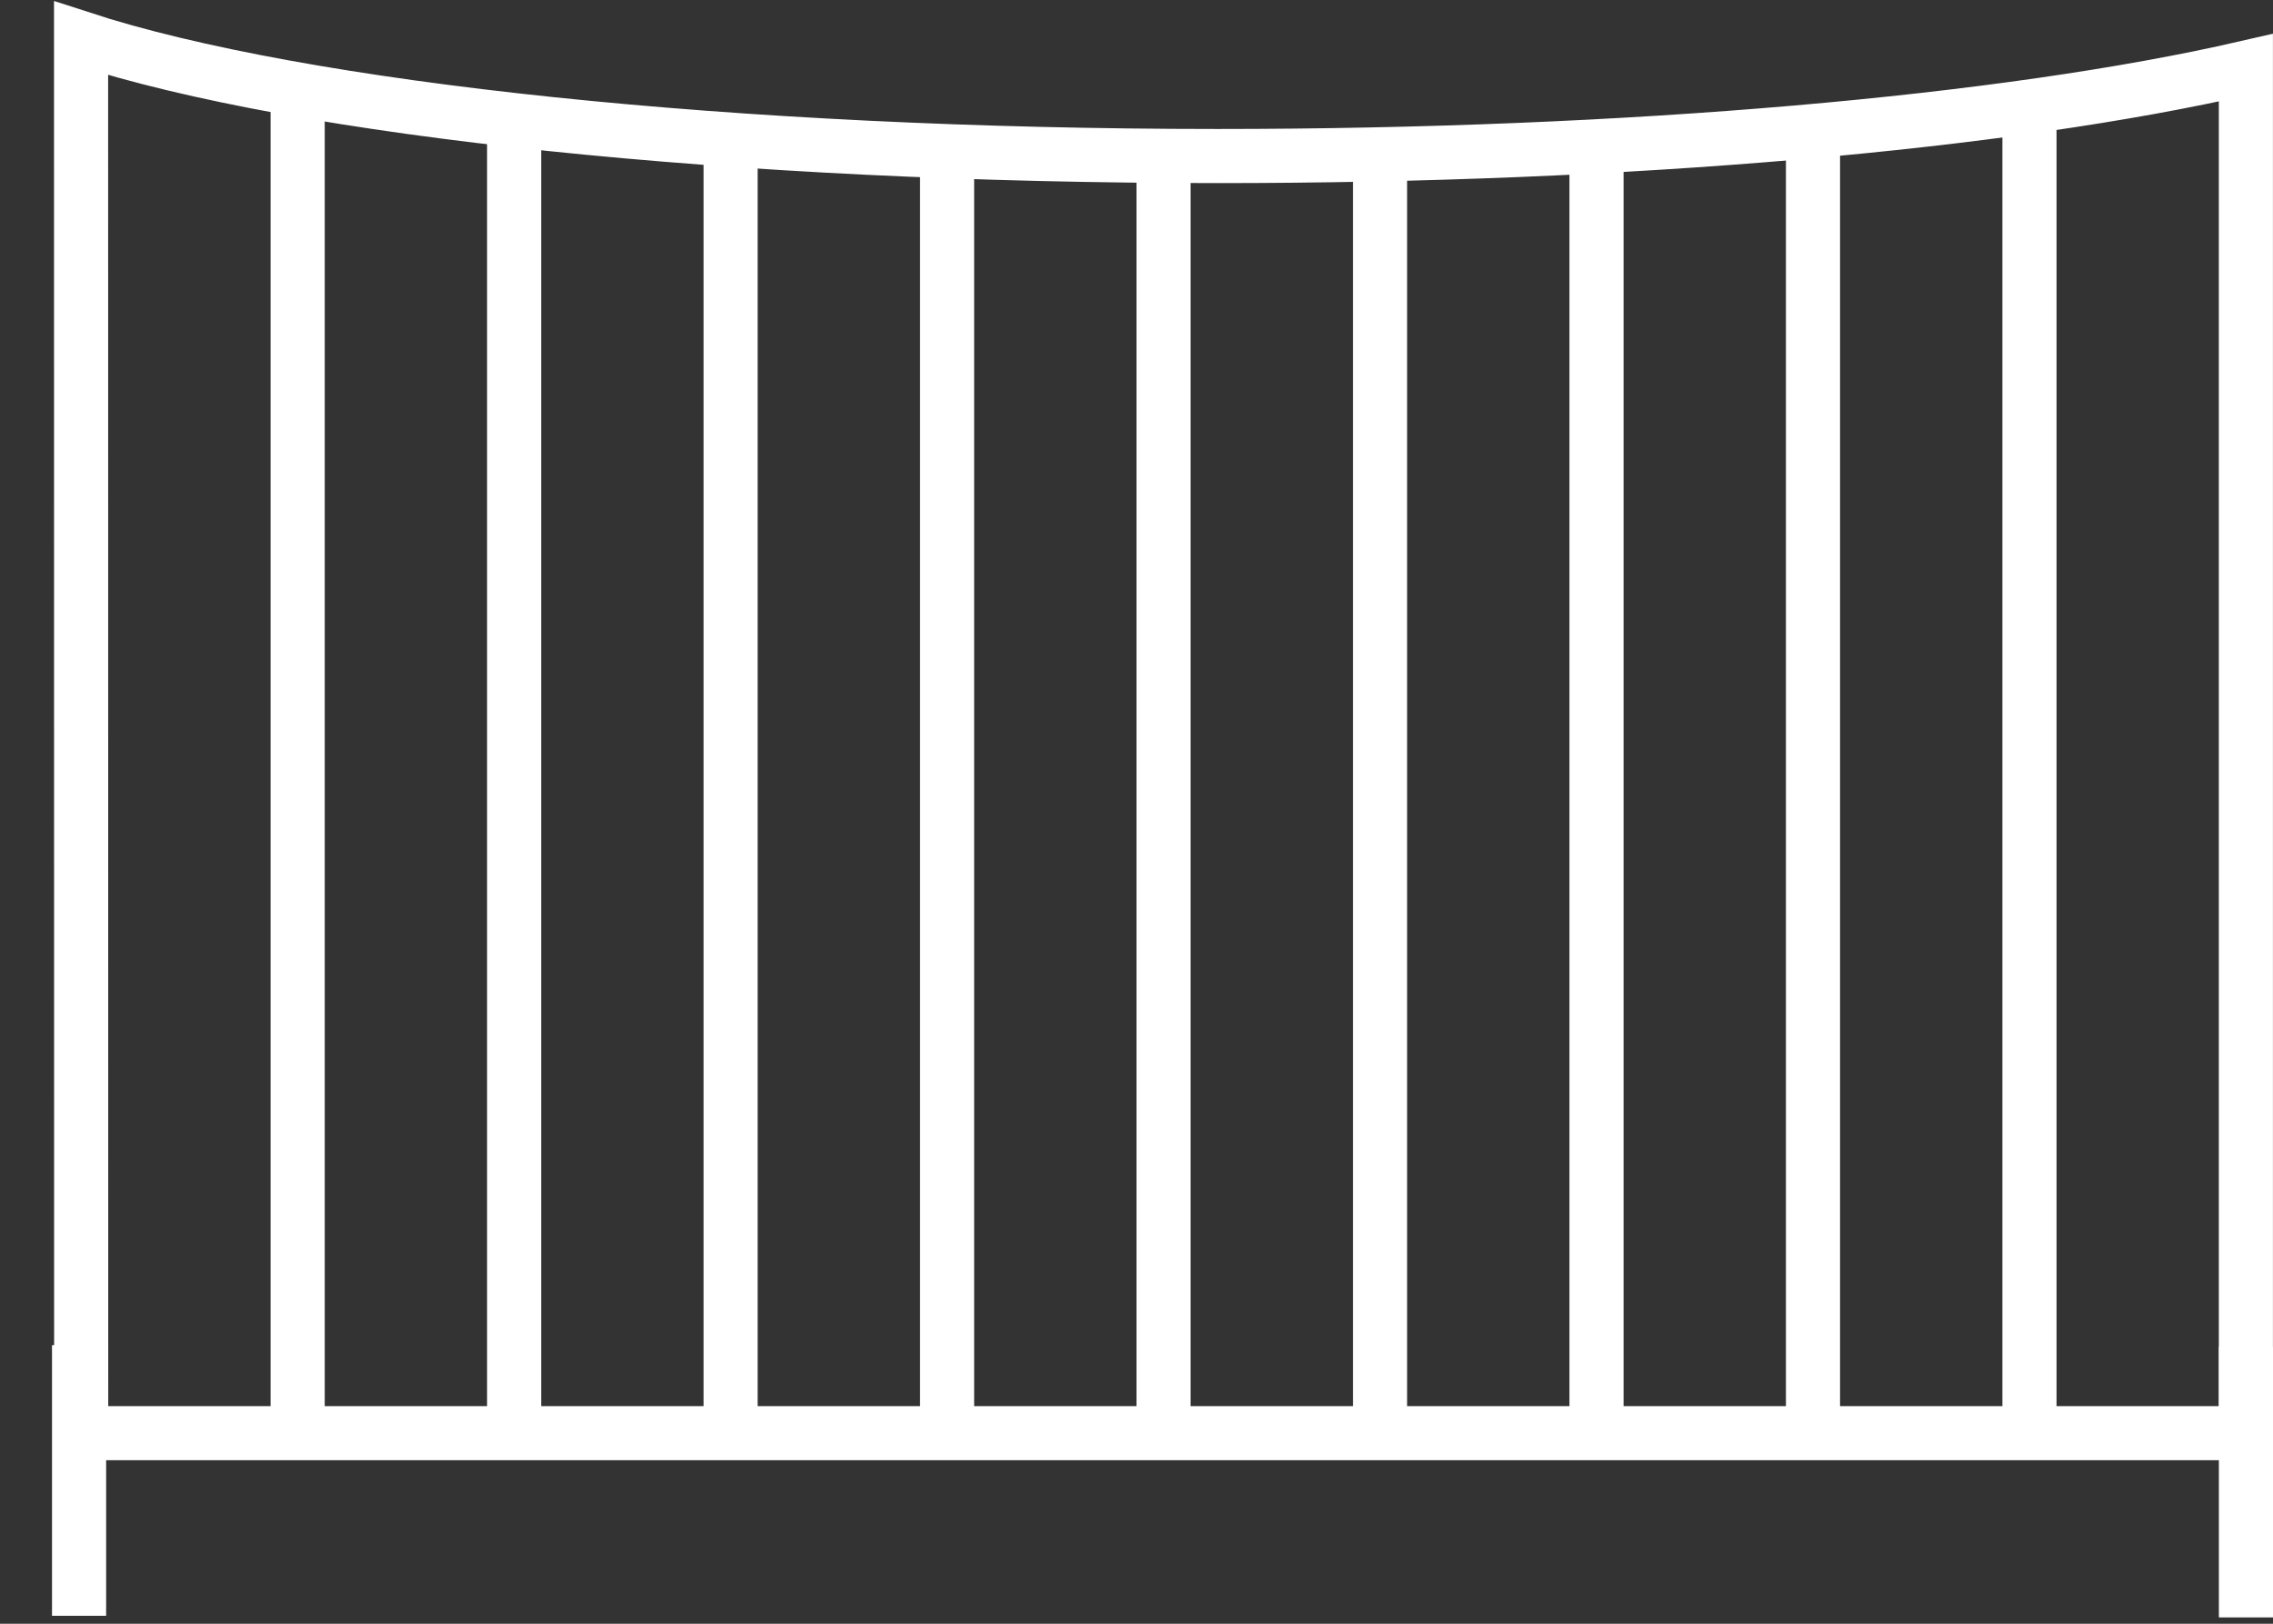
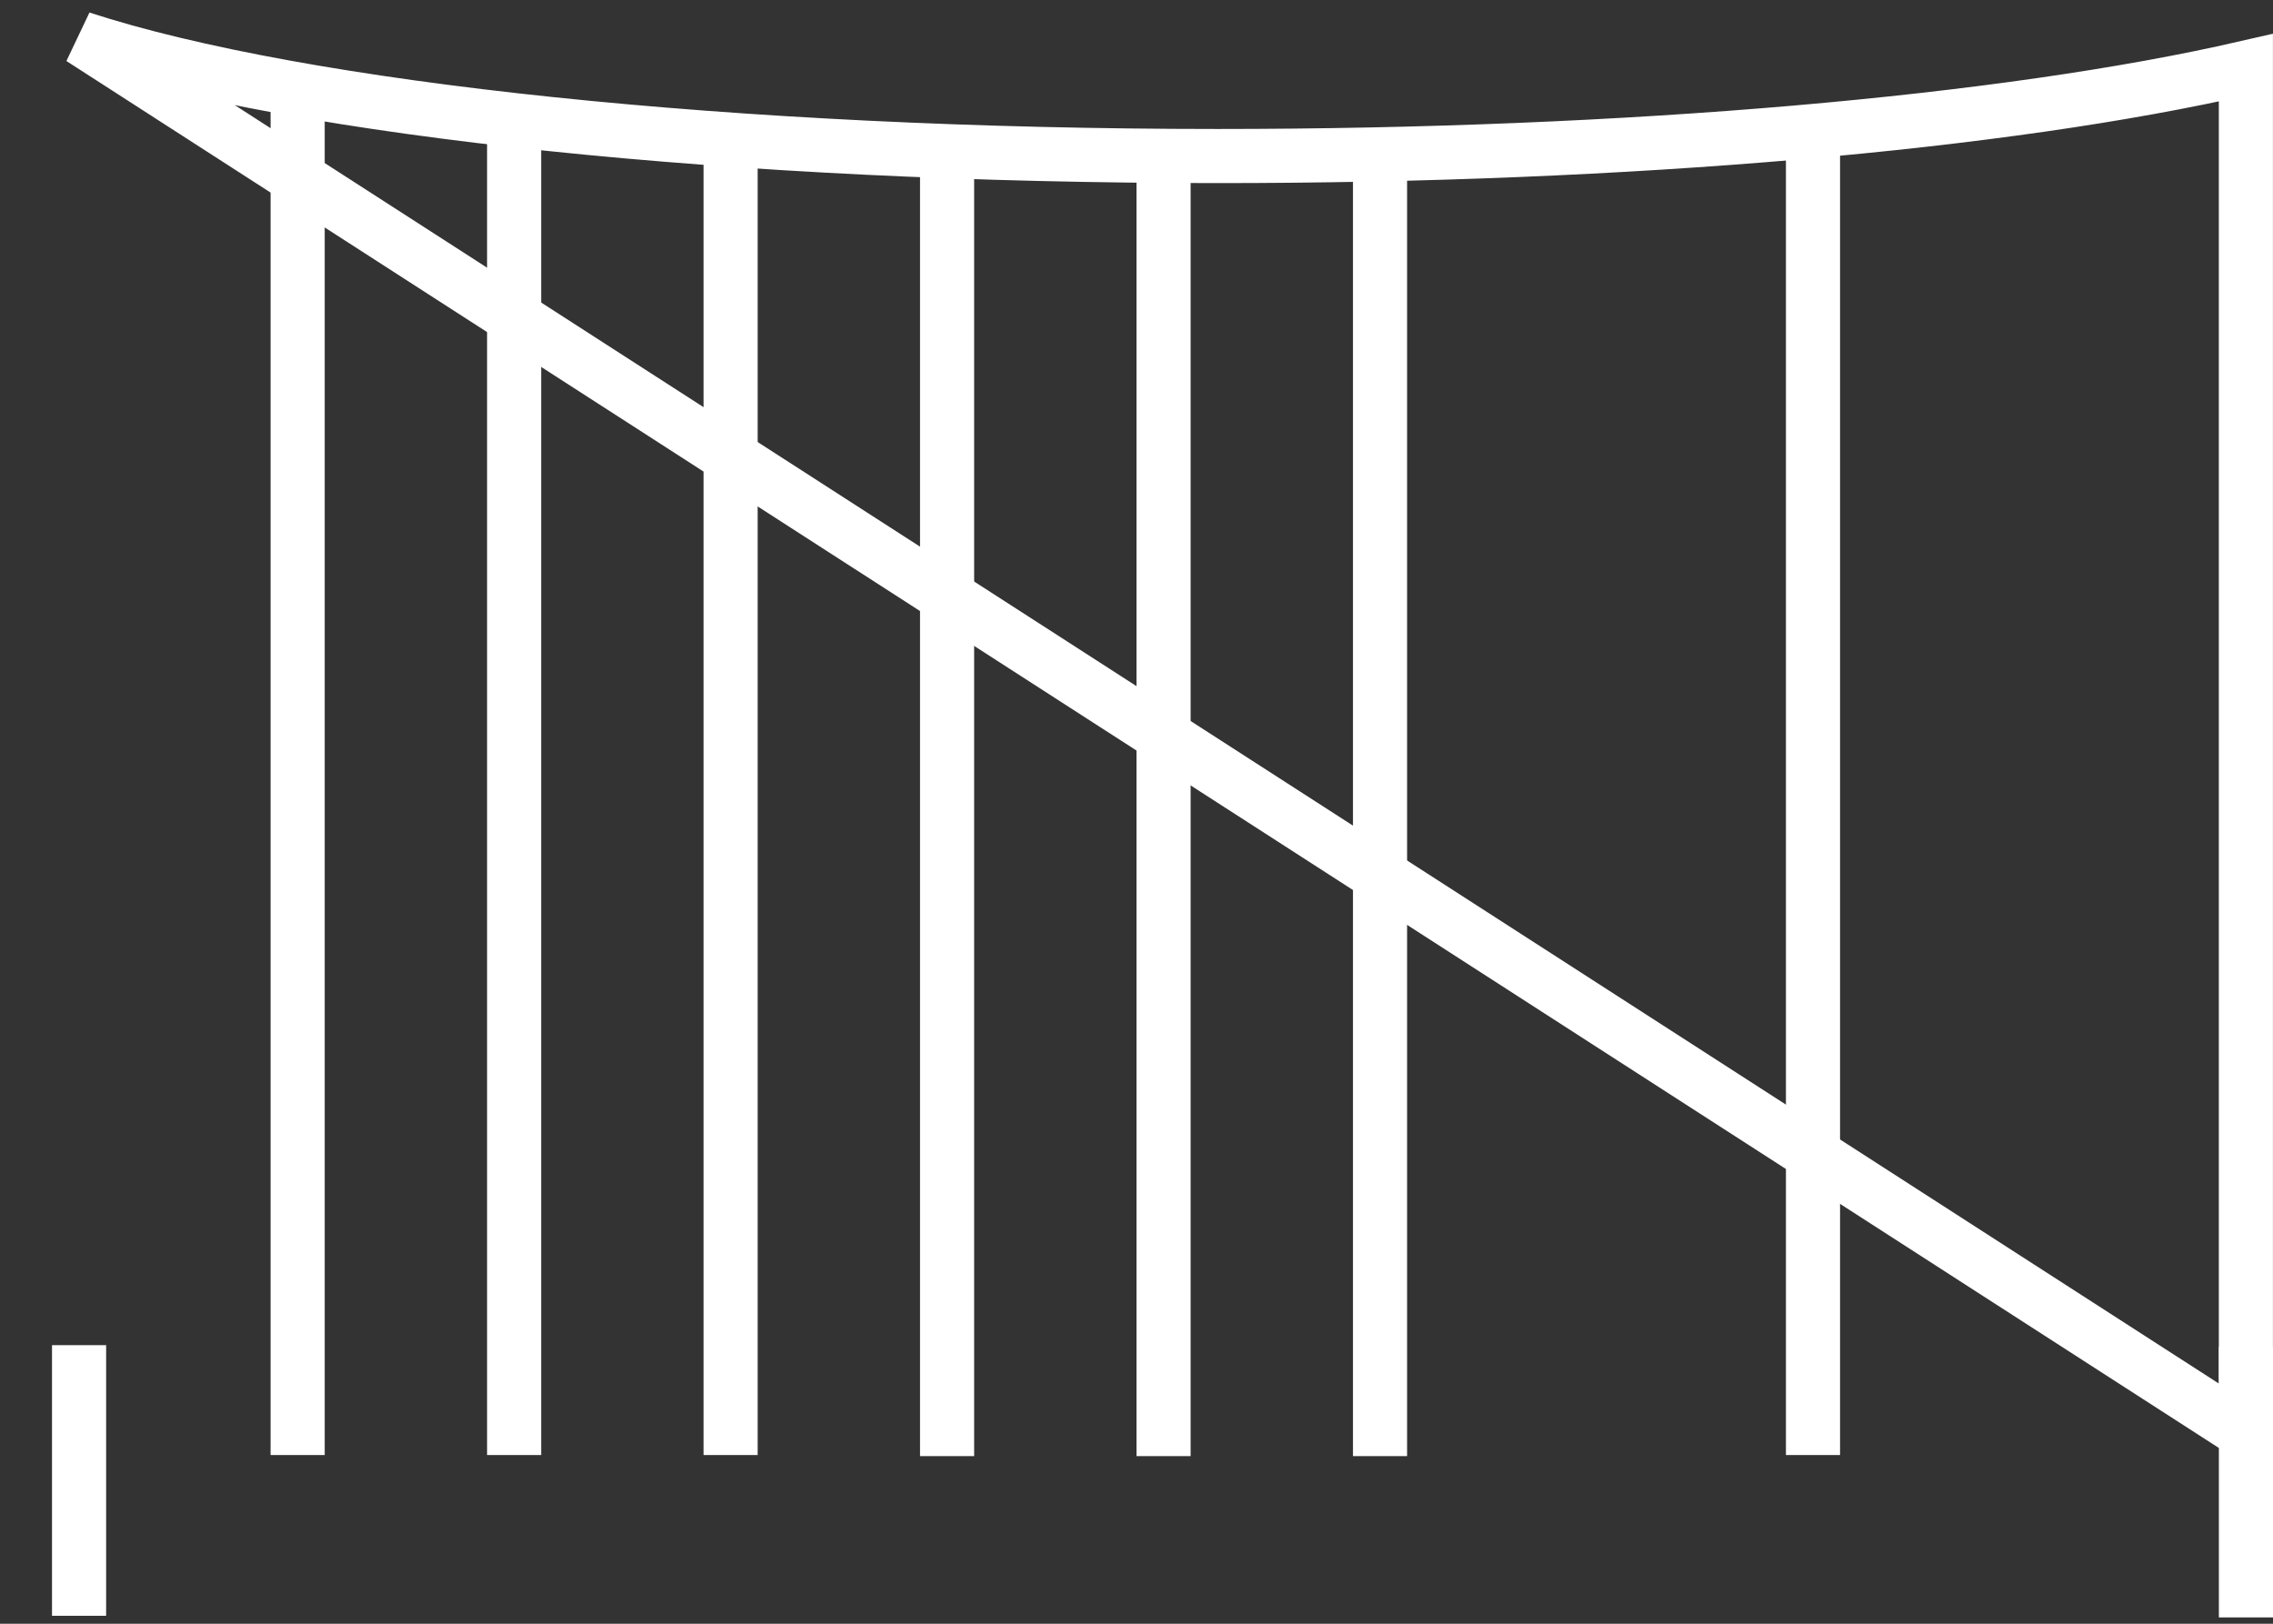
<svg xmlns="http://www.w3.org/2000/svg" width="42px" height="30px" viewBox="0 0 42 30" version="1.1">
  <rect x="0" y="0" width="42" height="30" fill="#333333" stroke="none" />
  <title>F79793DE-1C12-4874-AB27-FEE3E719EC54</title>
  <desc>Created with sketchtool.</desc>
  <g id="Fence-Builder" stroke="none" stroke-width="1" fill="none" fill-rule="evenodd">
    <g id="Fence-Builder_01_Filter" transform="translate(-279, -225)" stroke="#FFFFFF">
      <g id="Group-20" transform="translate(10, 185)">
        <g id="Group-15" transform="translate(240, 40)">
          <g id="concave" transform="translate(29, 0)">
            <g id="Group-31">
              <g id="Group-30">
-                 <path d="M1.498,0.707 L1.5,26.479 L41.499,26.479 L41.499,1.251 C37.063,2.27 30.085,2.883 22.5,2.883 C13.578,2.883 5.568,2.034 1.498,0.707 Z" id="Combined-Shape" />
+                 <path d="M1.498,0.707 L41.499,26.479 L41.499,1.251 C37.063,2.27 30.085,2.883 22.5,2.883 C13.578,2.883 5.568,2.034 1.498,0.707 Z" id="Combined-Shape" />
                <line x1="41.5" y1="24.883" x2="41.5" y2="29.883" id="Path-4" />
                <line x1="1.461" y1="24.853" x2="1.461" y2="29.853" id="Path-4" />
              </g>
              <line x1="5.5" y1="1.883" x2="5.5" y2="26.883" id="Path-26" />
              <line x1="9.5" y1="2.133" x2="9.5" y2="26.883" id="Path-26" />
              <line x1="13.5" y1="2.133" x2="13.5" y2="26.883" id="Path-26" />
              <line x1="17.5" y1="3.105" x2="17.5" y2="26.903" id="Path-26" />
              <line x1="21.5" y1="3.105" x2="21.5" y2="26.903" id="Path-26" />
              <line x1="25.5" y1="3.105" x2="25.5" y2="26.903" id="Path-26" />
-               <line x1="29.5" y1="3.105" x2="29.5" y2="26.903" id="Path-26" />
              <line x1="33.5" y1="2.133" x2="33.5" y2="26.883" id="Path-26" />
-               <line x1="37.5" y1="2.133" x2="37.5" y2="26.883" id="Path-26" />
            </g>
          </g>
        </g>
      </g>
    </g>
  </g>
</svg>